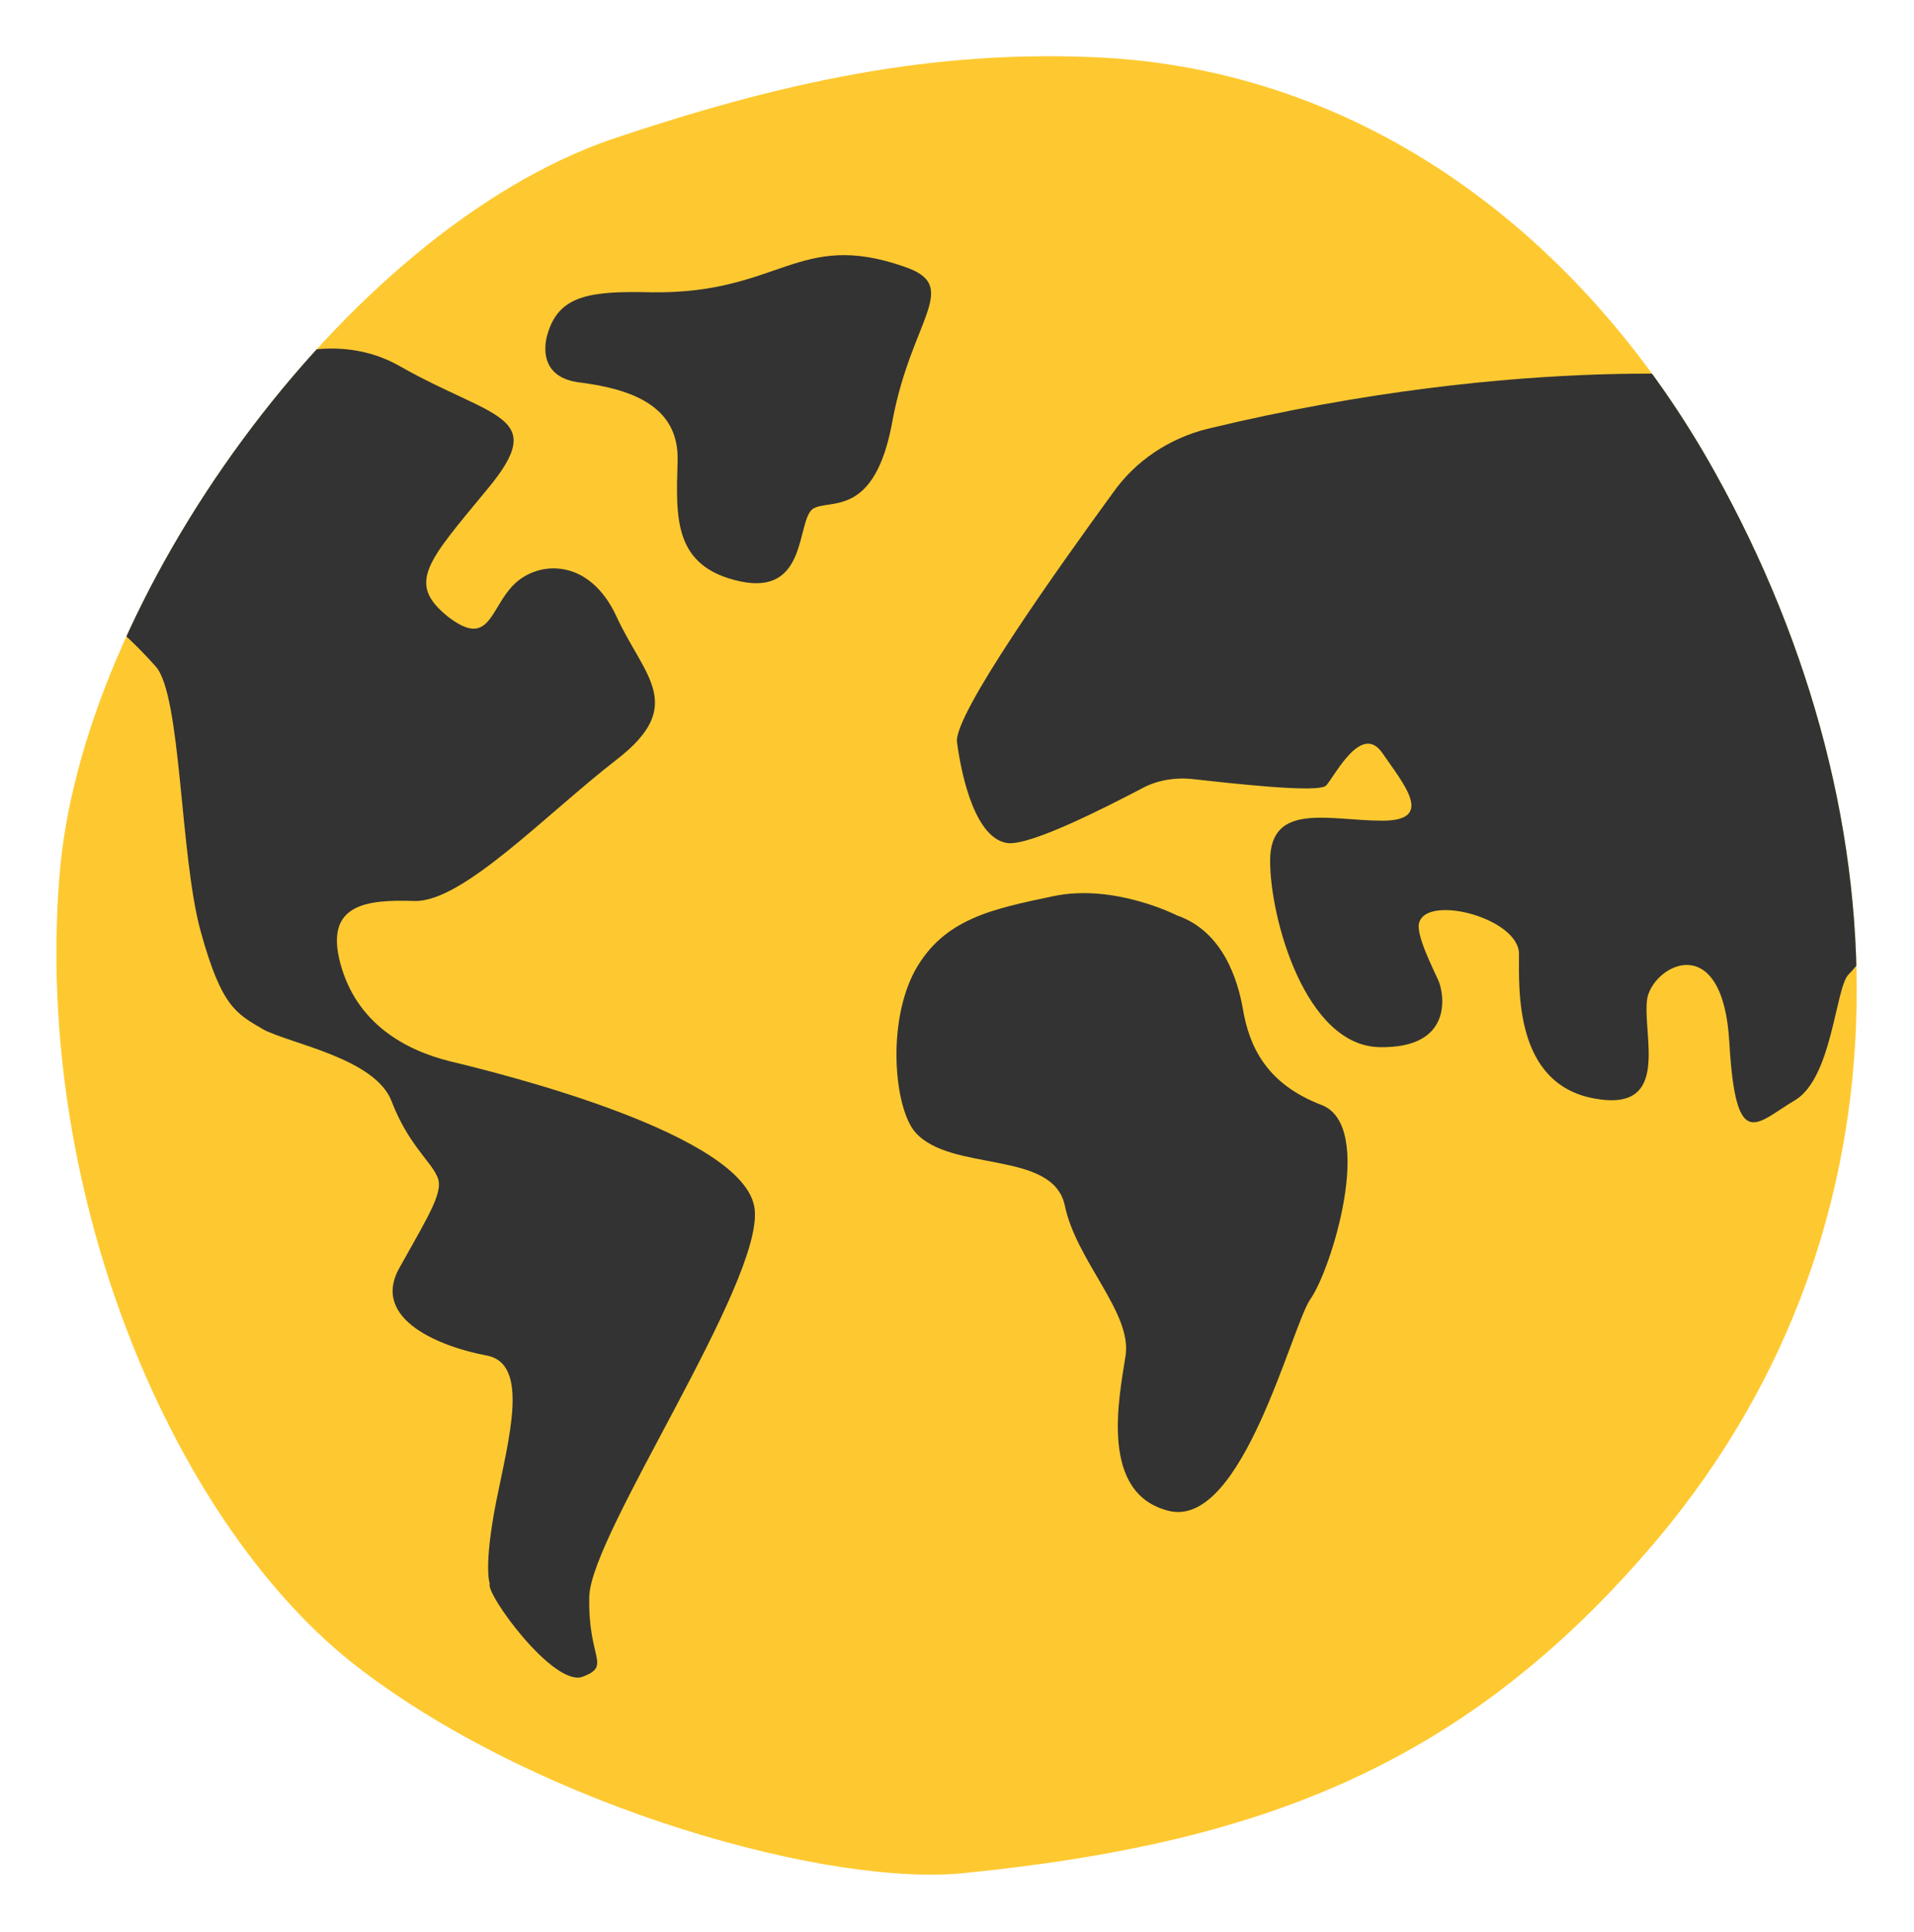
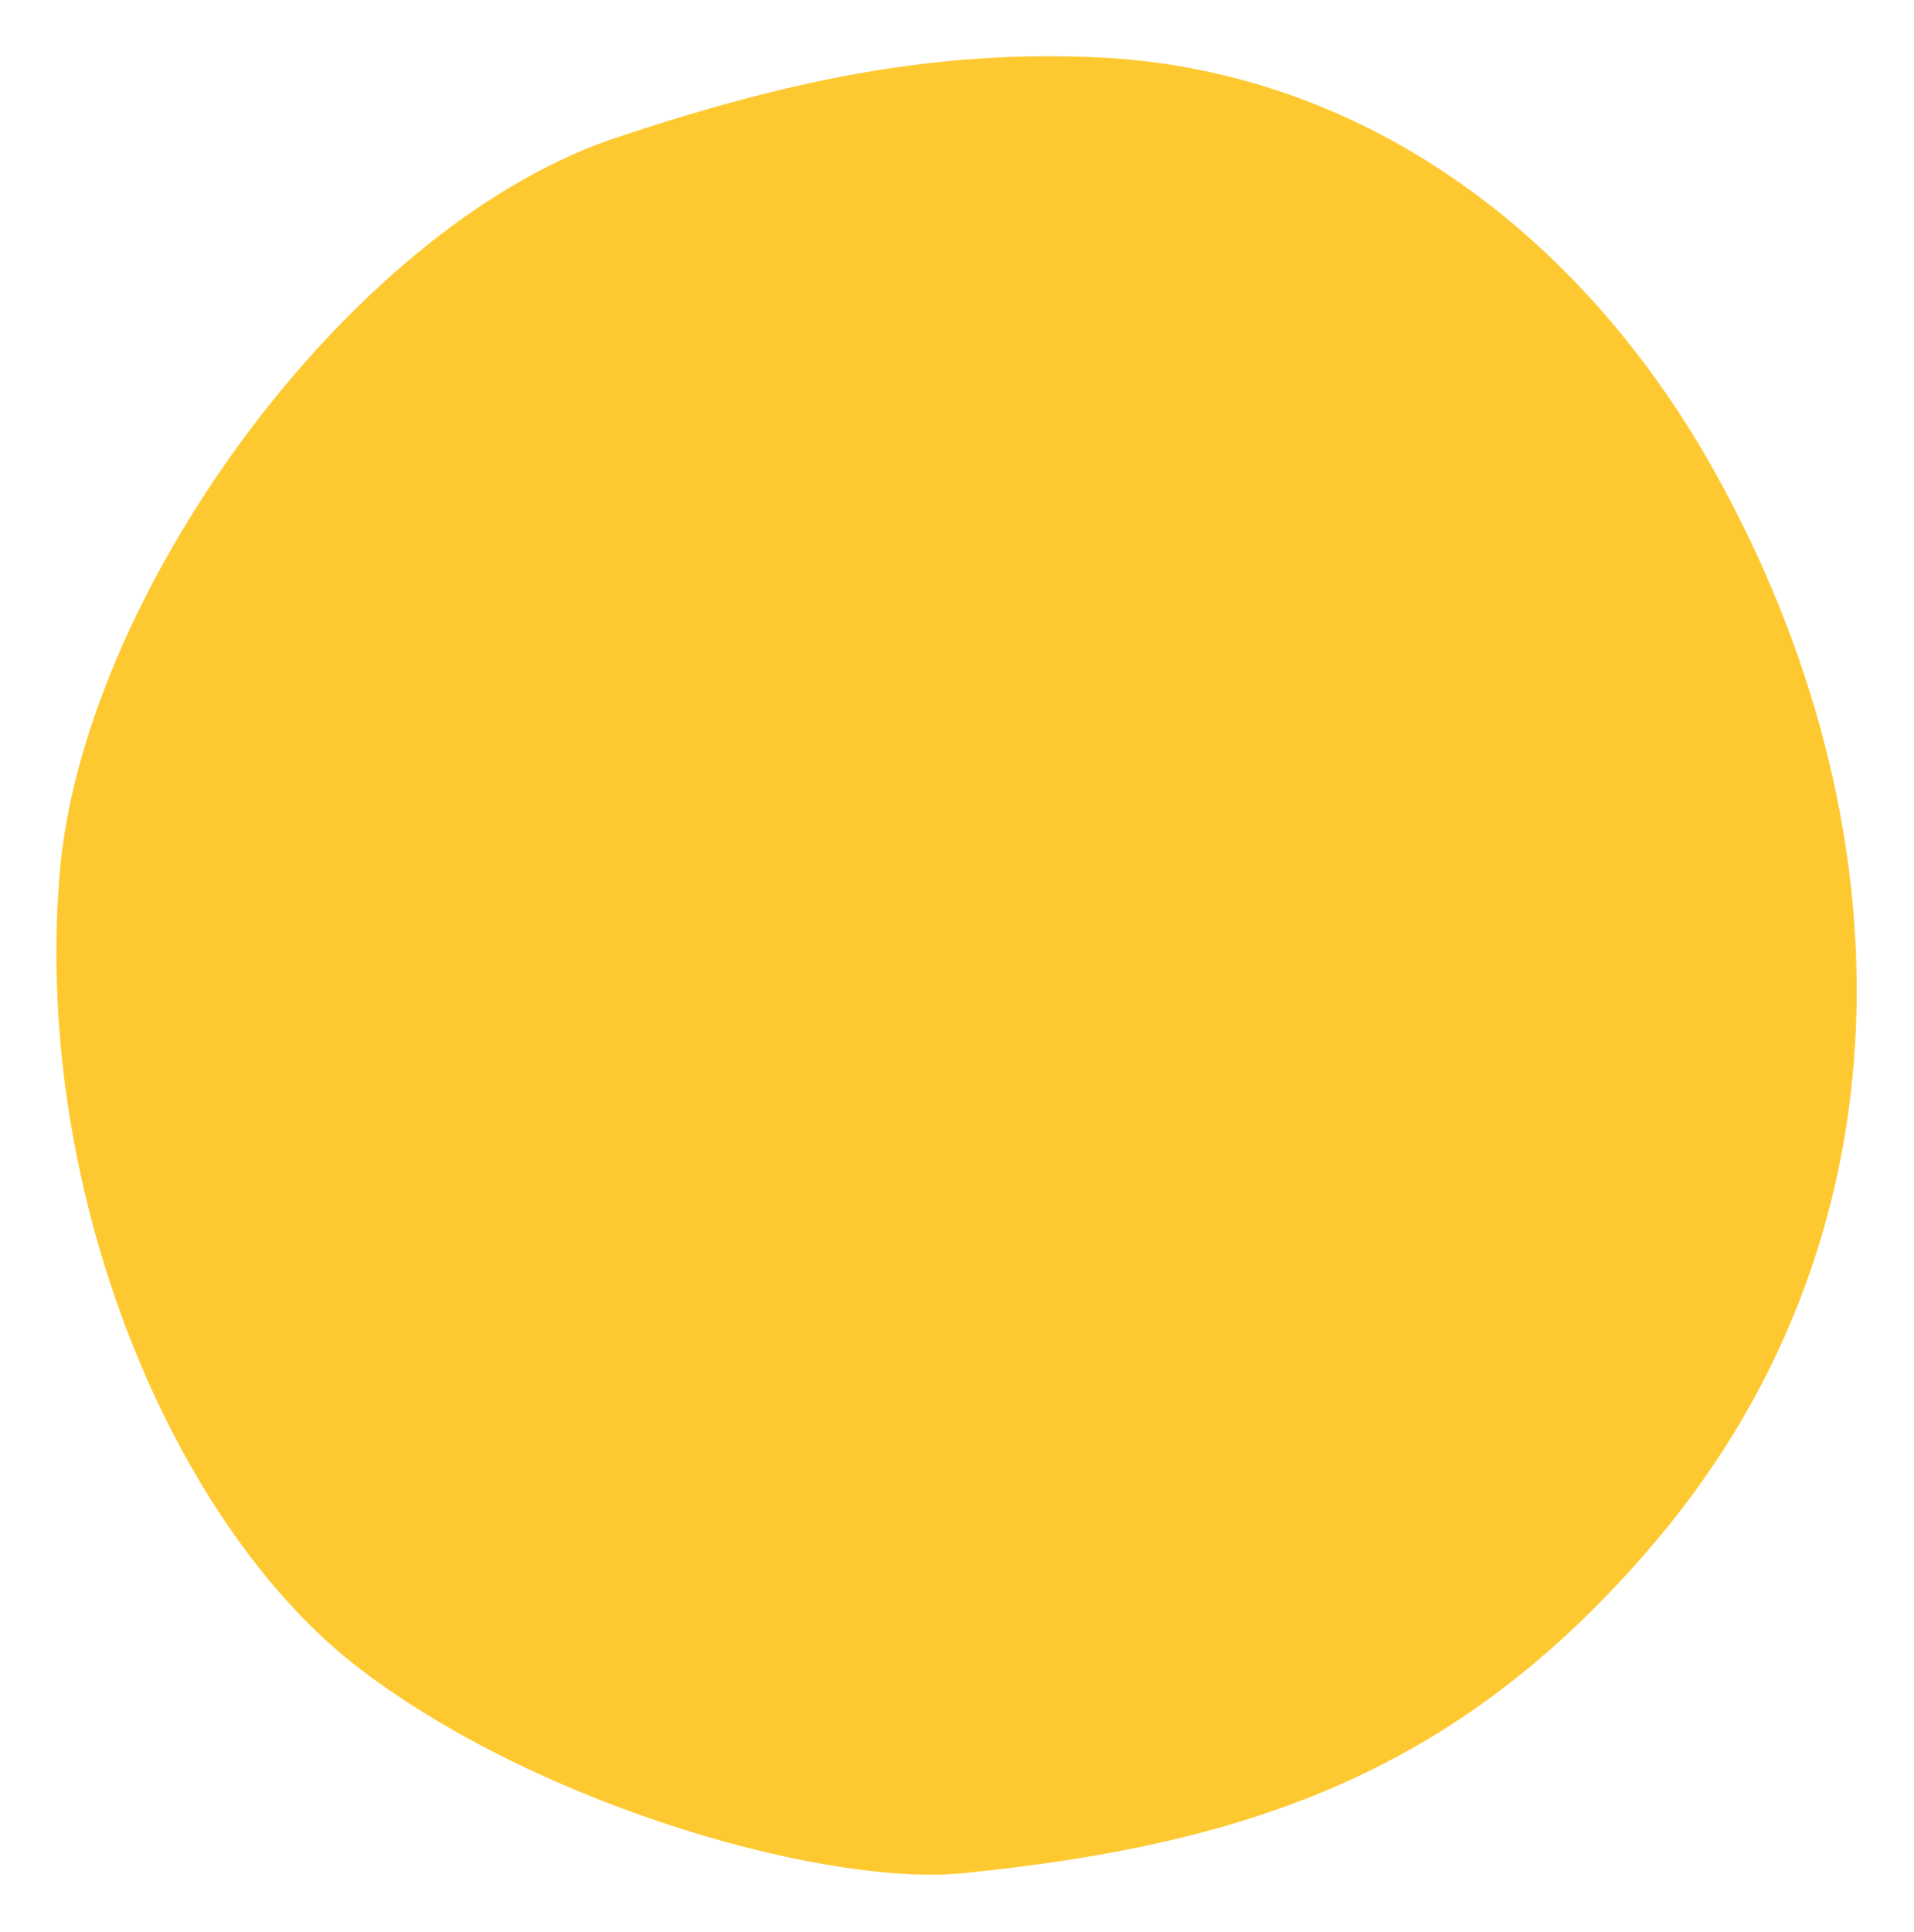
<svg xmlns="http://www.w3.org/2000/svg" xmlns:xlink="http://www.w3.org/1999/xlink" version="1.1" id="Layer_1" x="0px" y="0px" viewBox="0 0 119.2 120.3" style="enable-background:new 0 0 119.2 120.3;" xml:space="preserve">
  <style type="text/css">
	.st0{fill:#FEC930;}
	.st1{clip-path:url(#SVGID_00000065056890954783552030000006034156627034798999_);}
	.st2{fill:#333333;}
</style>
  <path class="st0" d="M22.4,103.9C11,95.2,2.1,74.7,3.7,54.6C5,37.4,21.4,14.5,38,8.7C48.4,5.2,58,3,68.9,3.6  c16.7,1,30,11.6,37.9,25.8c12.1,21.7,12.8,47.8-4.4,67.4c-11.7,13.4-24.4,18-42.1,19.8C51.9,117.6,33.8,112.6,22.4,103.9z" />
  <g>
    <defs>
-       <path id="SVGID_1_" d="M22.4,103.9C11,95.2,2.1,74.7,3.7,54.6C5,37.4,21.4,14.5,38,8.7C48.4,5.2,58,3,68.9,3.6    c16.7,1,30,11.6,37.9,25.8c12.1,21.7,12.8,47.8-4.4,67.4c-11.7,13.4-24.4,18-42.1,19.8C51.9,117.6,33.8,112.6,22.4,103.9z" />
-     </defs>
+       </defs>
    <clipPath id="SVGID_00000160149237263877016700000017150516827247158419_">
      <use xlink:href="#SVGID_1_" style="overflow:visible;" />
    </clipPath>
    <g style="clip-path:url(#SVGID_00000160149237263877016700000017150516827247158419_);">
-       <path class="st2" d="M12.3,24.7c0,0,6.8-5.2,12.6-1.9c5.8,3.3,9.3,3,5.5,7.6c-3.8,4.6-5.1,5.9-2.5,8c2.6,2,2.6-0.5,4.1-2    c1.5-1.5,4.7-1.7,6.4,2c1.7,3.7,4.4,5.5,0,8.9c-4.4,3.4-9.6,8.9-12.6,8.8c-3-0.1-5.6,0.2-4.6,3.9c1,3.7,4,5.4,6.9,6.1    c2.9,0.7,18.4,4.5,18.9,9.2c0.5,4.6-10.2,20.2-10.3,24.1c-0.1,3.9,1.4,4.3-0.4,5c-1.8,0.7-6.1-5.2-5.8-5.8c0,0-0.4-1,0.4-5.1    c0.8-4,2.1-8.6-0.6-9.1c-2.7-0.5-7.3-2.2-5.4-5.5c1.9-3.4,2.8-4.8,2.3-5.7c-0.4-0.9-1.8-2-2.8-4.6c-1-2.7-6.3-3.6-8-4.5    c-1.7-1-2.6-1.4-3.9-6.1c-1.3-4.7-1.2-14.7-2.8-16.5c-1.6-1.8-2.9-2.8-2.9-2.8L12.3,24.7z" />
-       <path class="st2" d="M34.1,20.8c0,0-0.9,2.6,1.9,3c3.2,0.4,6.3,1.4,6.2,4.9c-0.1,3.5-0.3,6.6,3.9,7.5c4.2,0.9,3.5-3.7,4.5-4.5    c1-0.7,3.9,0.7,5-5.6c1.2-6.3,4.3-8.3,0.7-9.5c-6.6-2.3-7.7,1.7-15.7,1.6C36.7,18.1,34.8,18.4,34.1,20.8z" />
      <path class="st2" d="M75.2,26.7c-2.4,0.6-4.5,2-5.9,4c-3.5,4.8-9.9,13.8-9.7,15.5c0.3,2.3,1.2,6.1,3.2,6.3c1.5,0.1,6-2.2,8.3-3.4    c0.9-0.5,2-0.7,3.1-0.6c2.7,0.3,8,0.9,8.4,0.4c0.6-0.7,2.2-3.9,3.5-2c1.3,1.9,3.3,4.2,0,4.2c-3.3,0-7-1.2-7,2.5    c0,3.6,2.2,11.5,6.8,11.6c4.7,0.1,4-3.4,3.7-4.1s-1.5-3-1.2-3.7c0.6-1.7,6.2-0.2,6.2,2s-0.3,8.1,4.7,9c4.9,0.9,2.9-4.1,3.3-6.3    c0.5-2.1,4.7-4.2,5.1,2.8c0.4,7,1.7,5,4.1,3.6c2.3-1.4,2.5-6.9,3.3-7.8c0.9-0.9,3.3-4.2,3.3-4.2l-9.3-32.9    C109.2,23.5,95.1,21.9,75.2,26.7z" />
-       <path class="st2" d="M73.3,57c0,0-3.9-2-7.7-1.2c-3.8,0.8-6.8,1.4-8.6,4.6c-1.8,3.3-1.3,8.6,0,10.1c2.2,2.5,8.5,1.1,9.3,4.5    c0.7,3.5,4.2,6.7,3.8,9.4c-0.4,2.6-1.7,8.7,2.8,9.7c4.5,0.9,7.5-11.4,8.7-13.2c1.3-1.8,4.1-10.8,0.7-12.1c-3.4-1.3-4.5-3.6-4.9-6    C77.1,61.1,76.2,58,73.3,57z" />
    </g>
  </g>
</svg>